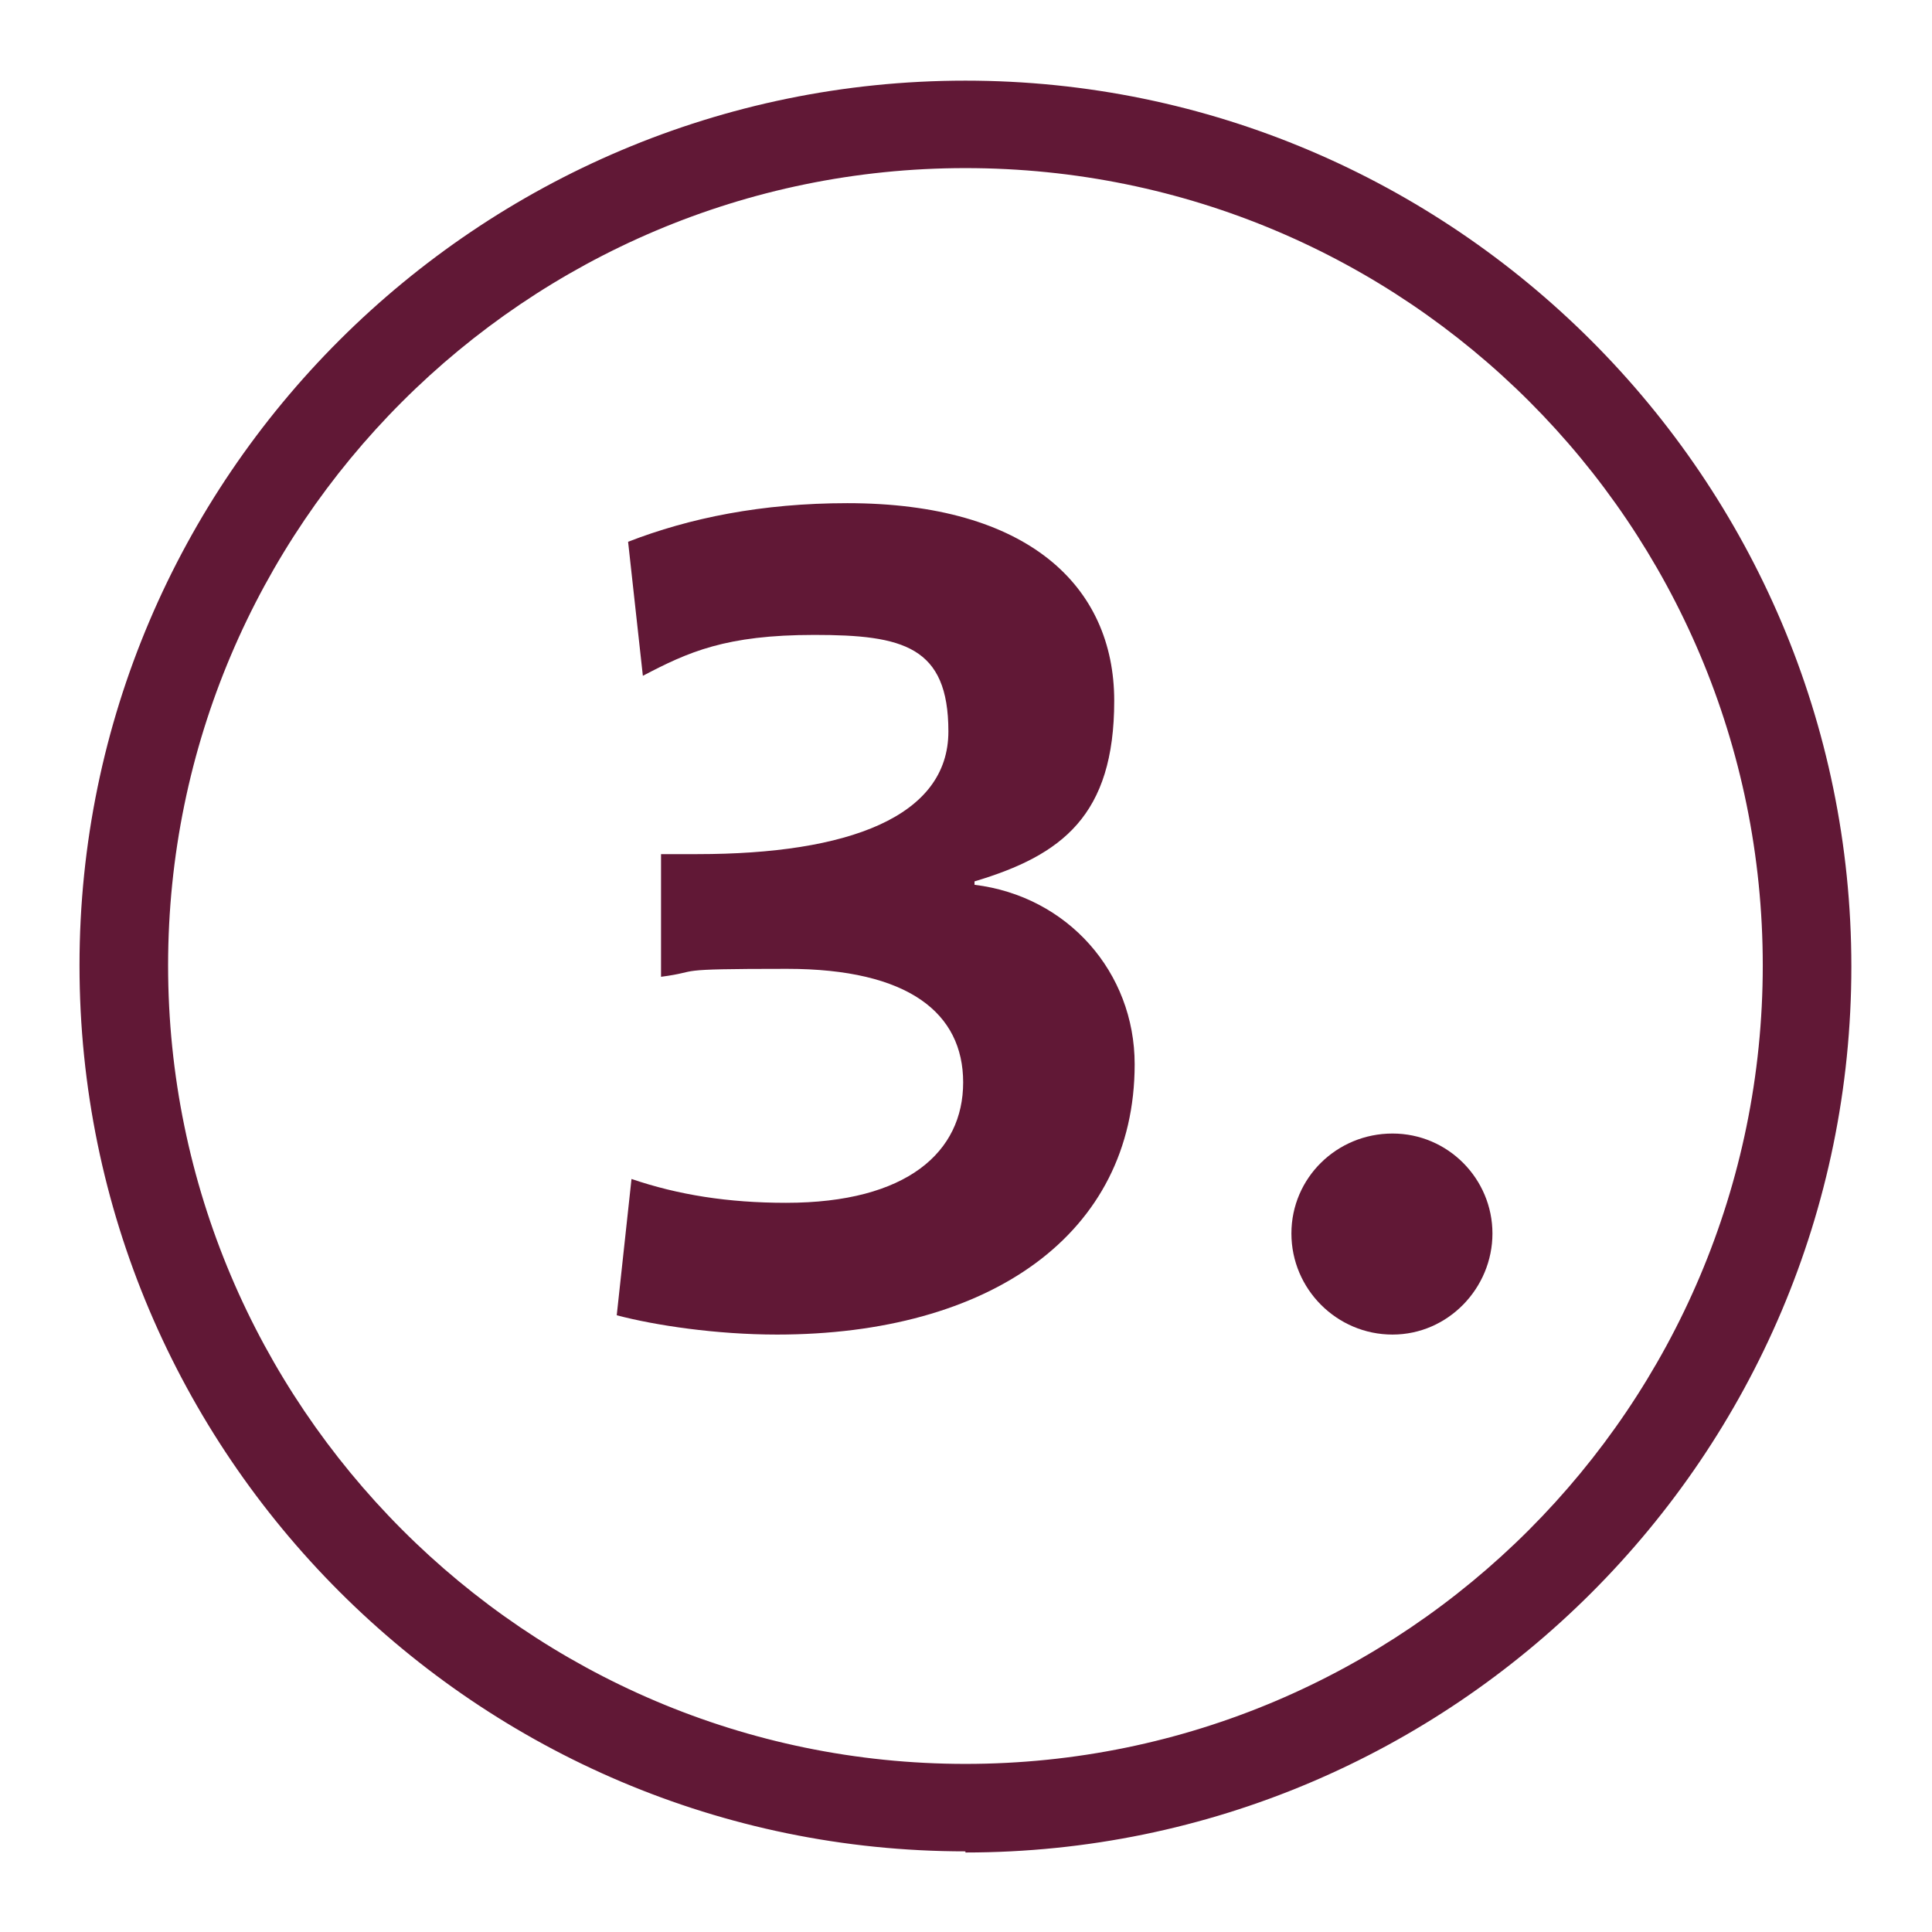
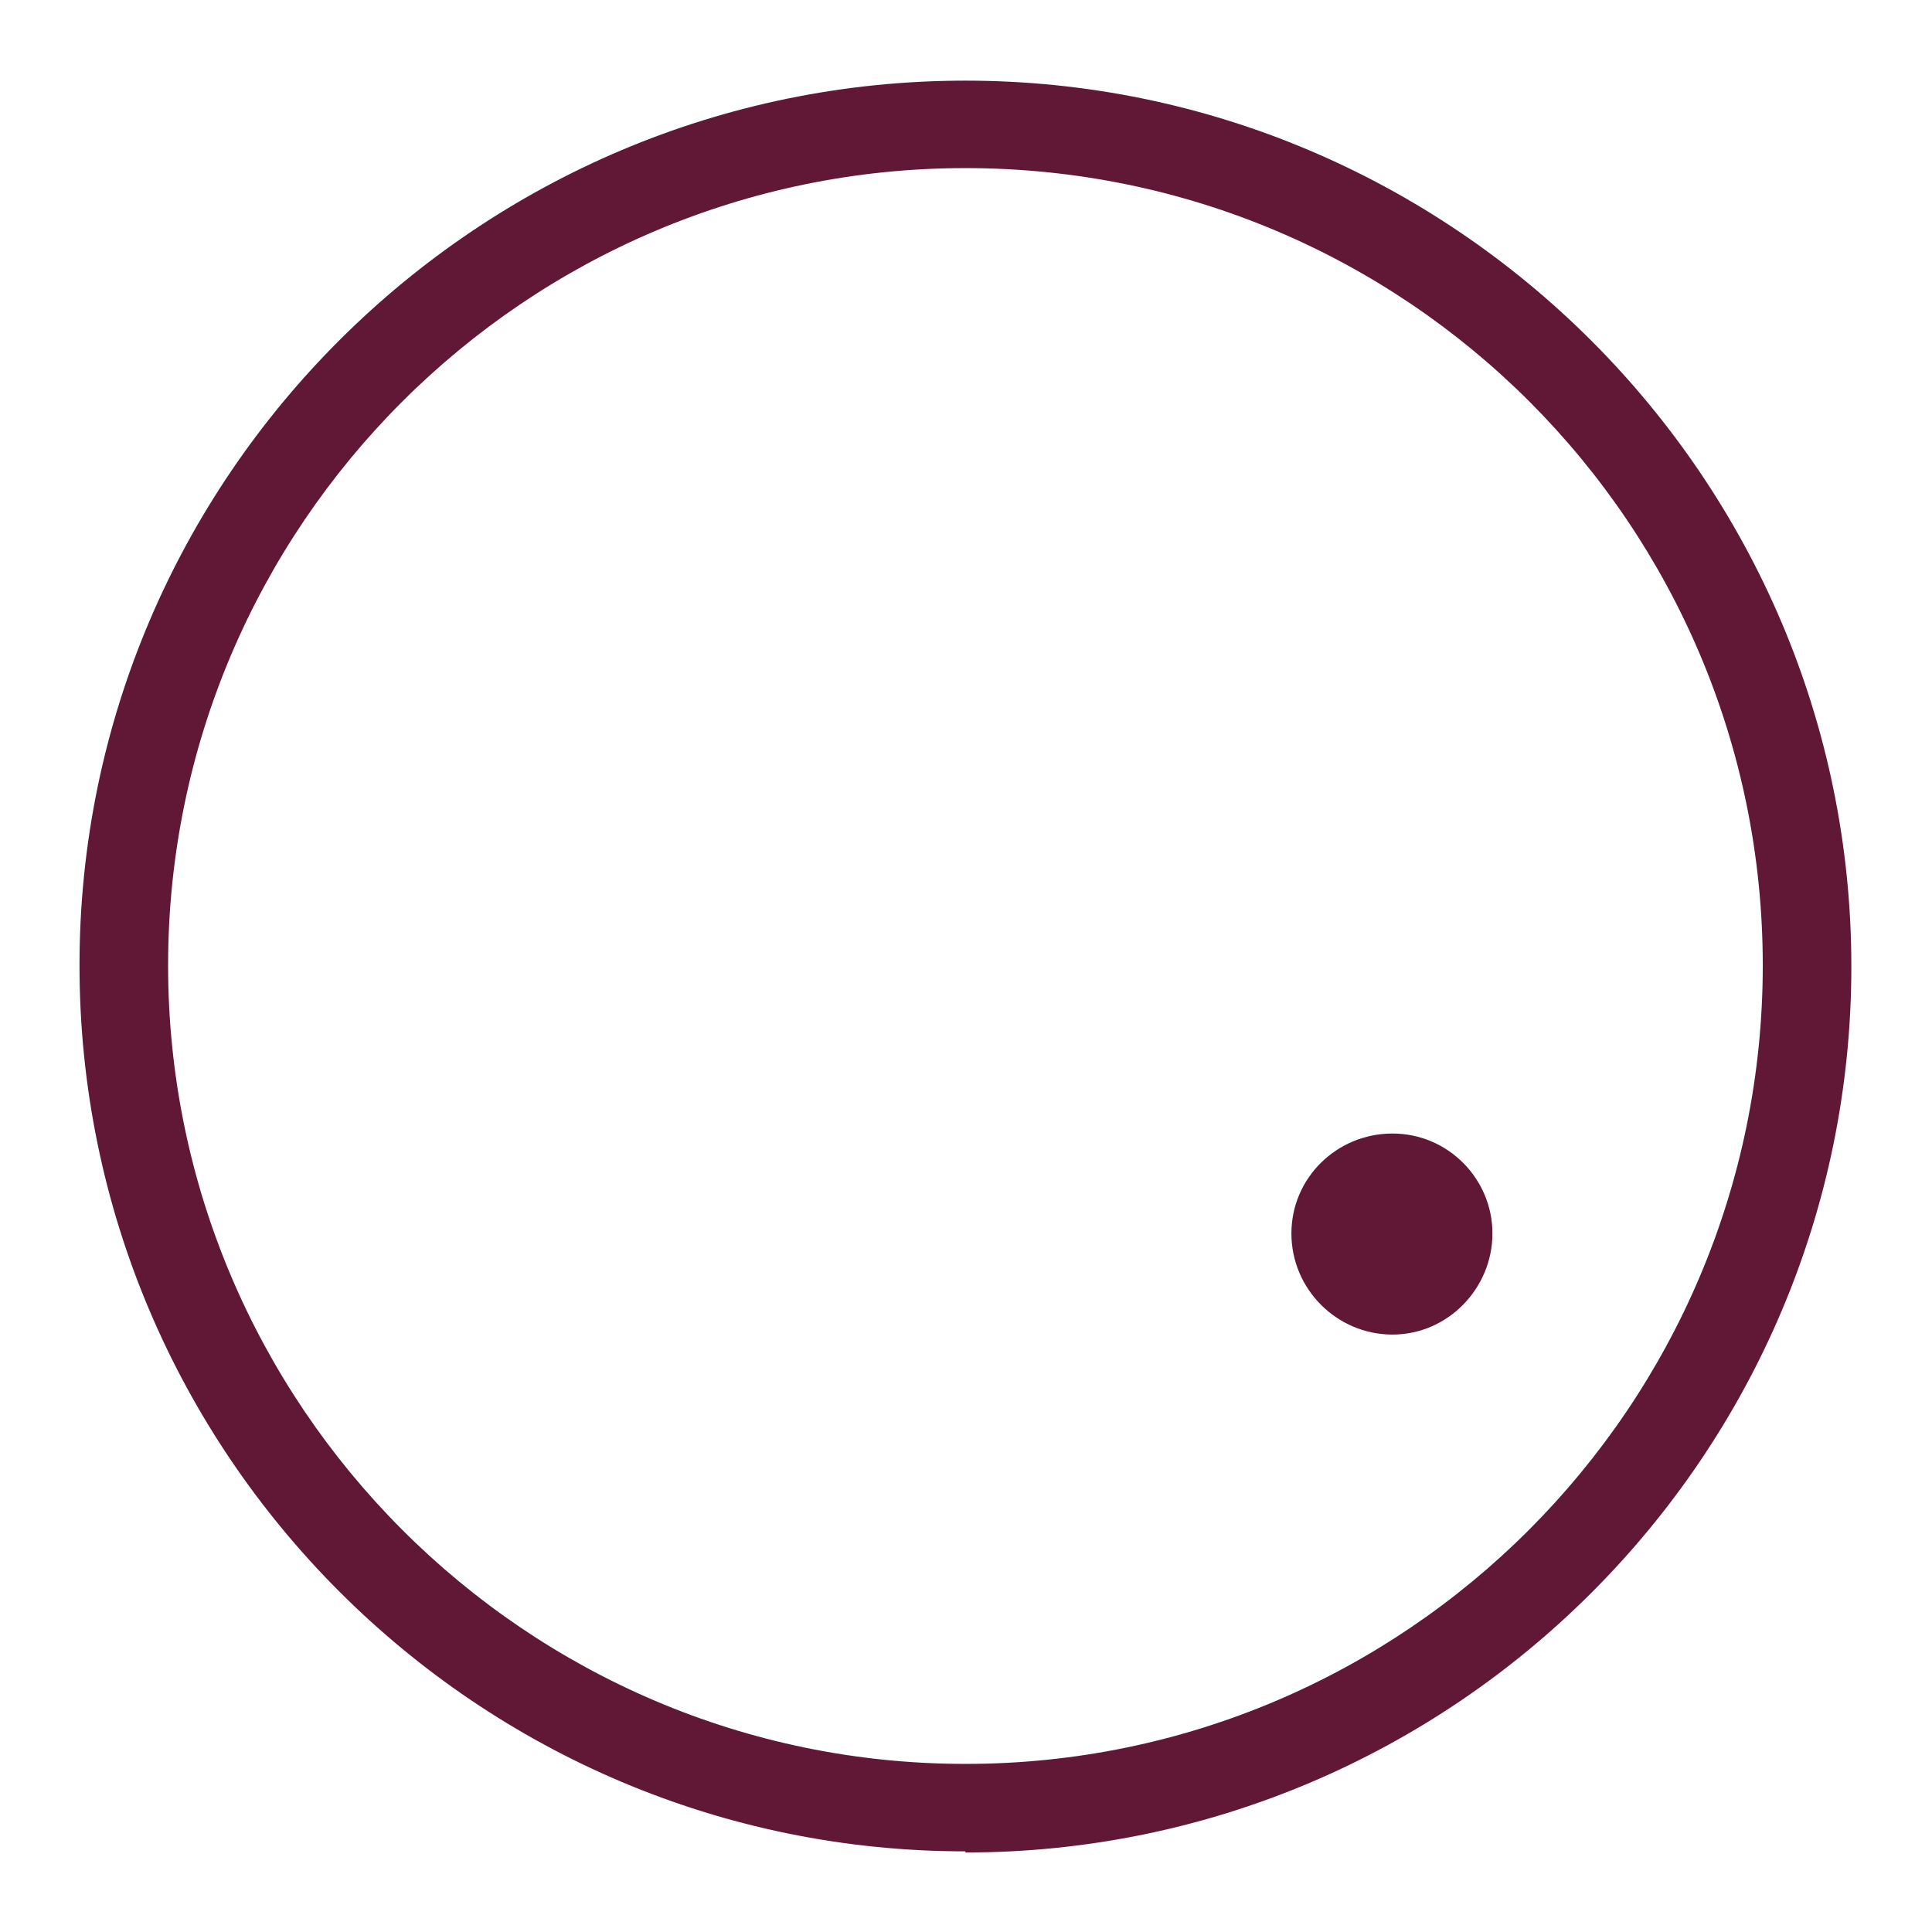
<svg xmlns="http://www.w3.org/2000/svg" id="Ebene_1" version="1.1" viewBox="0 0 170.1 170.1">
  <defs>
    <style>
      .st0 {
        fill: #611836;
      }
    </style>
  </defs>
  <g>
-     <path class="st0" d="M68.4,117.5c-5.3,0-10.7-.8-14.1-1.7l1.3-12c4.1,1.4,8.5,2.1,13.6,2.1,10.7,0,15.6-4.5,15.6-10.6s-4.8-10-15.5-10-7.3.2-11.1.7v-10.8h3.2c13.3,0,22.1-3.3,22.1-10.8s-4-8.5-11.8-8.5-11.1,1.5-15.1,3.6l-1.3-11.8c5.4-2.1,11.8-3.4,19.3-3.4,15.9,0,23.5,7.3,23.5,17.4s-4.6,13.6-12.3,15.9v.3c8.2,1,14.1,7.7,14.1,15.8,0,15-12.8,23.8-31.5,23.8Z" />
    <path class="st0" d="M122.6,117.5c-4.9,0-8.9-4-8.9-8.9s4-8.8,8.9-8.8,8.8,4,8.8,8.8-3.9,8.9-8.8,8.9Z" />
  </g>
  <path class="st0" d="M85,163c-43,0-78-35-78-78S42.1,7.1,85,7.1s78,35,78,78-35,78-78,78ZM85,14.8C46.3,14.8,14.8,46.3,14.8,85s31.5,70.3,70.2,70.3,70.2-31.5,70.2-70.3S123.8,14.8,85,14.8Z" />
</svg>